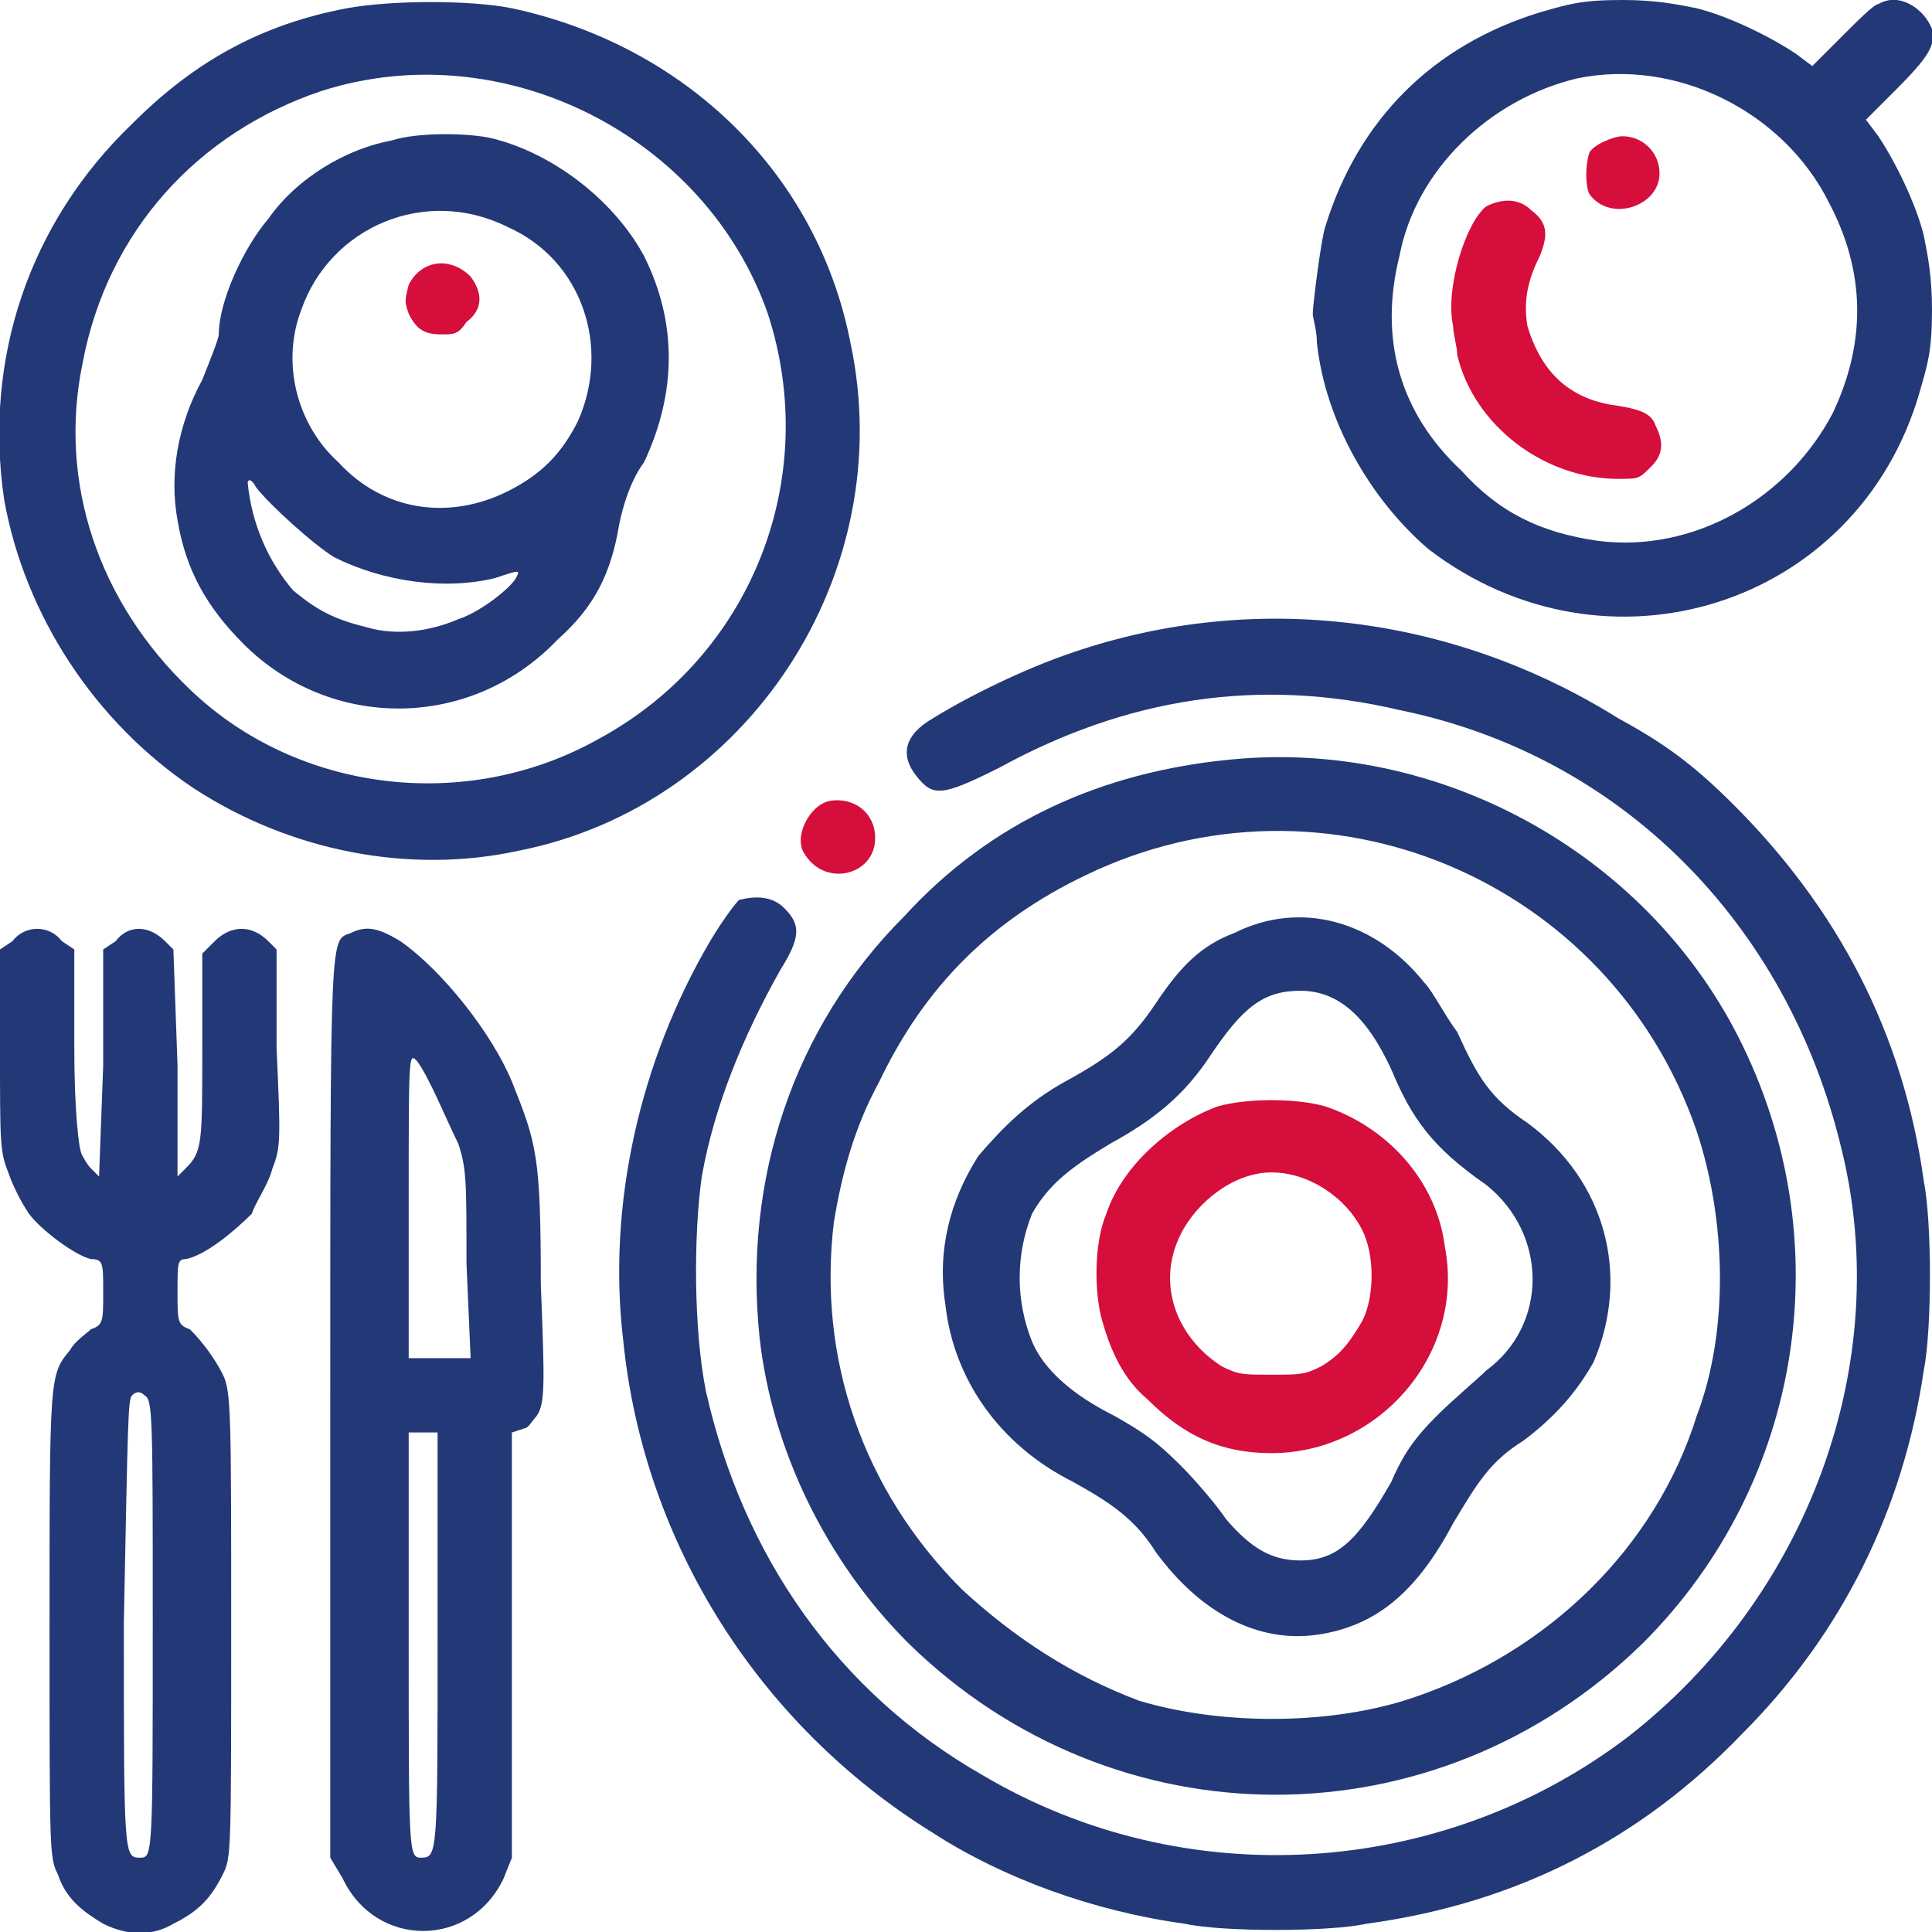
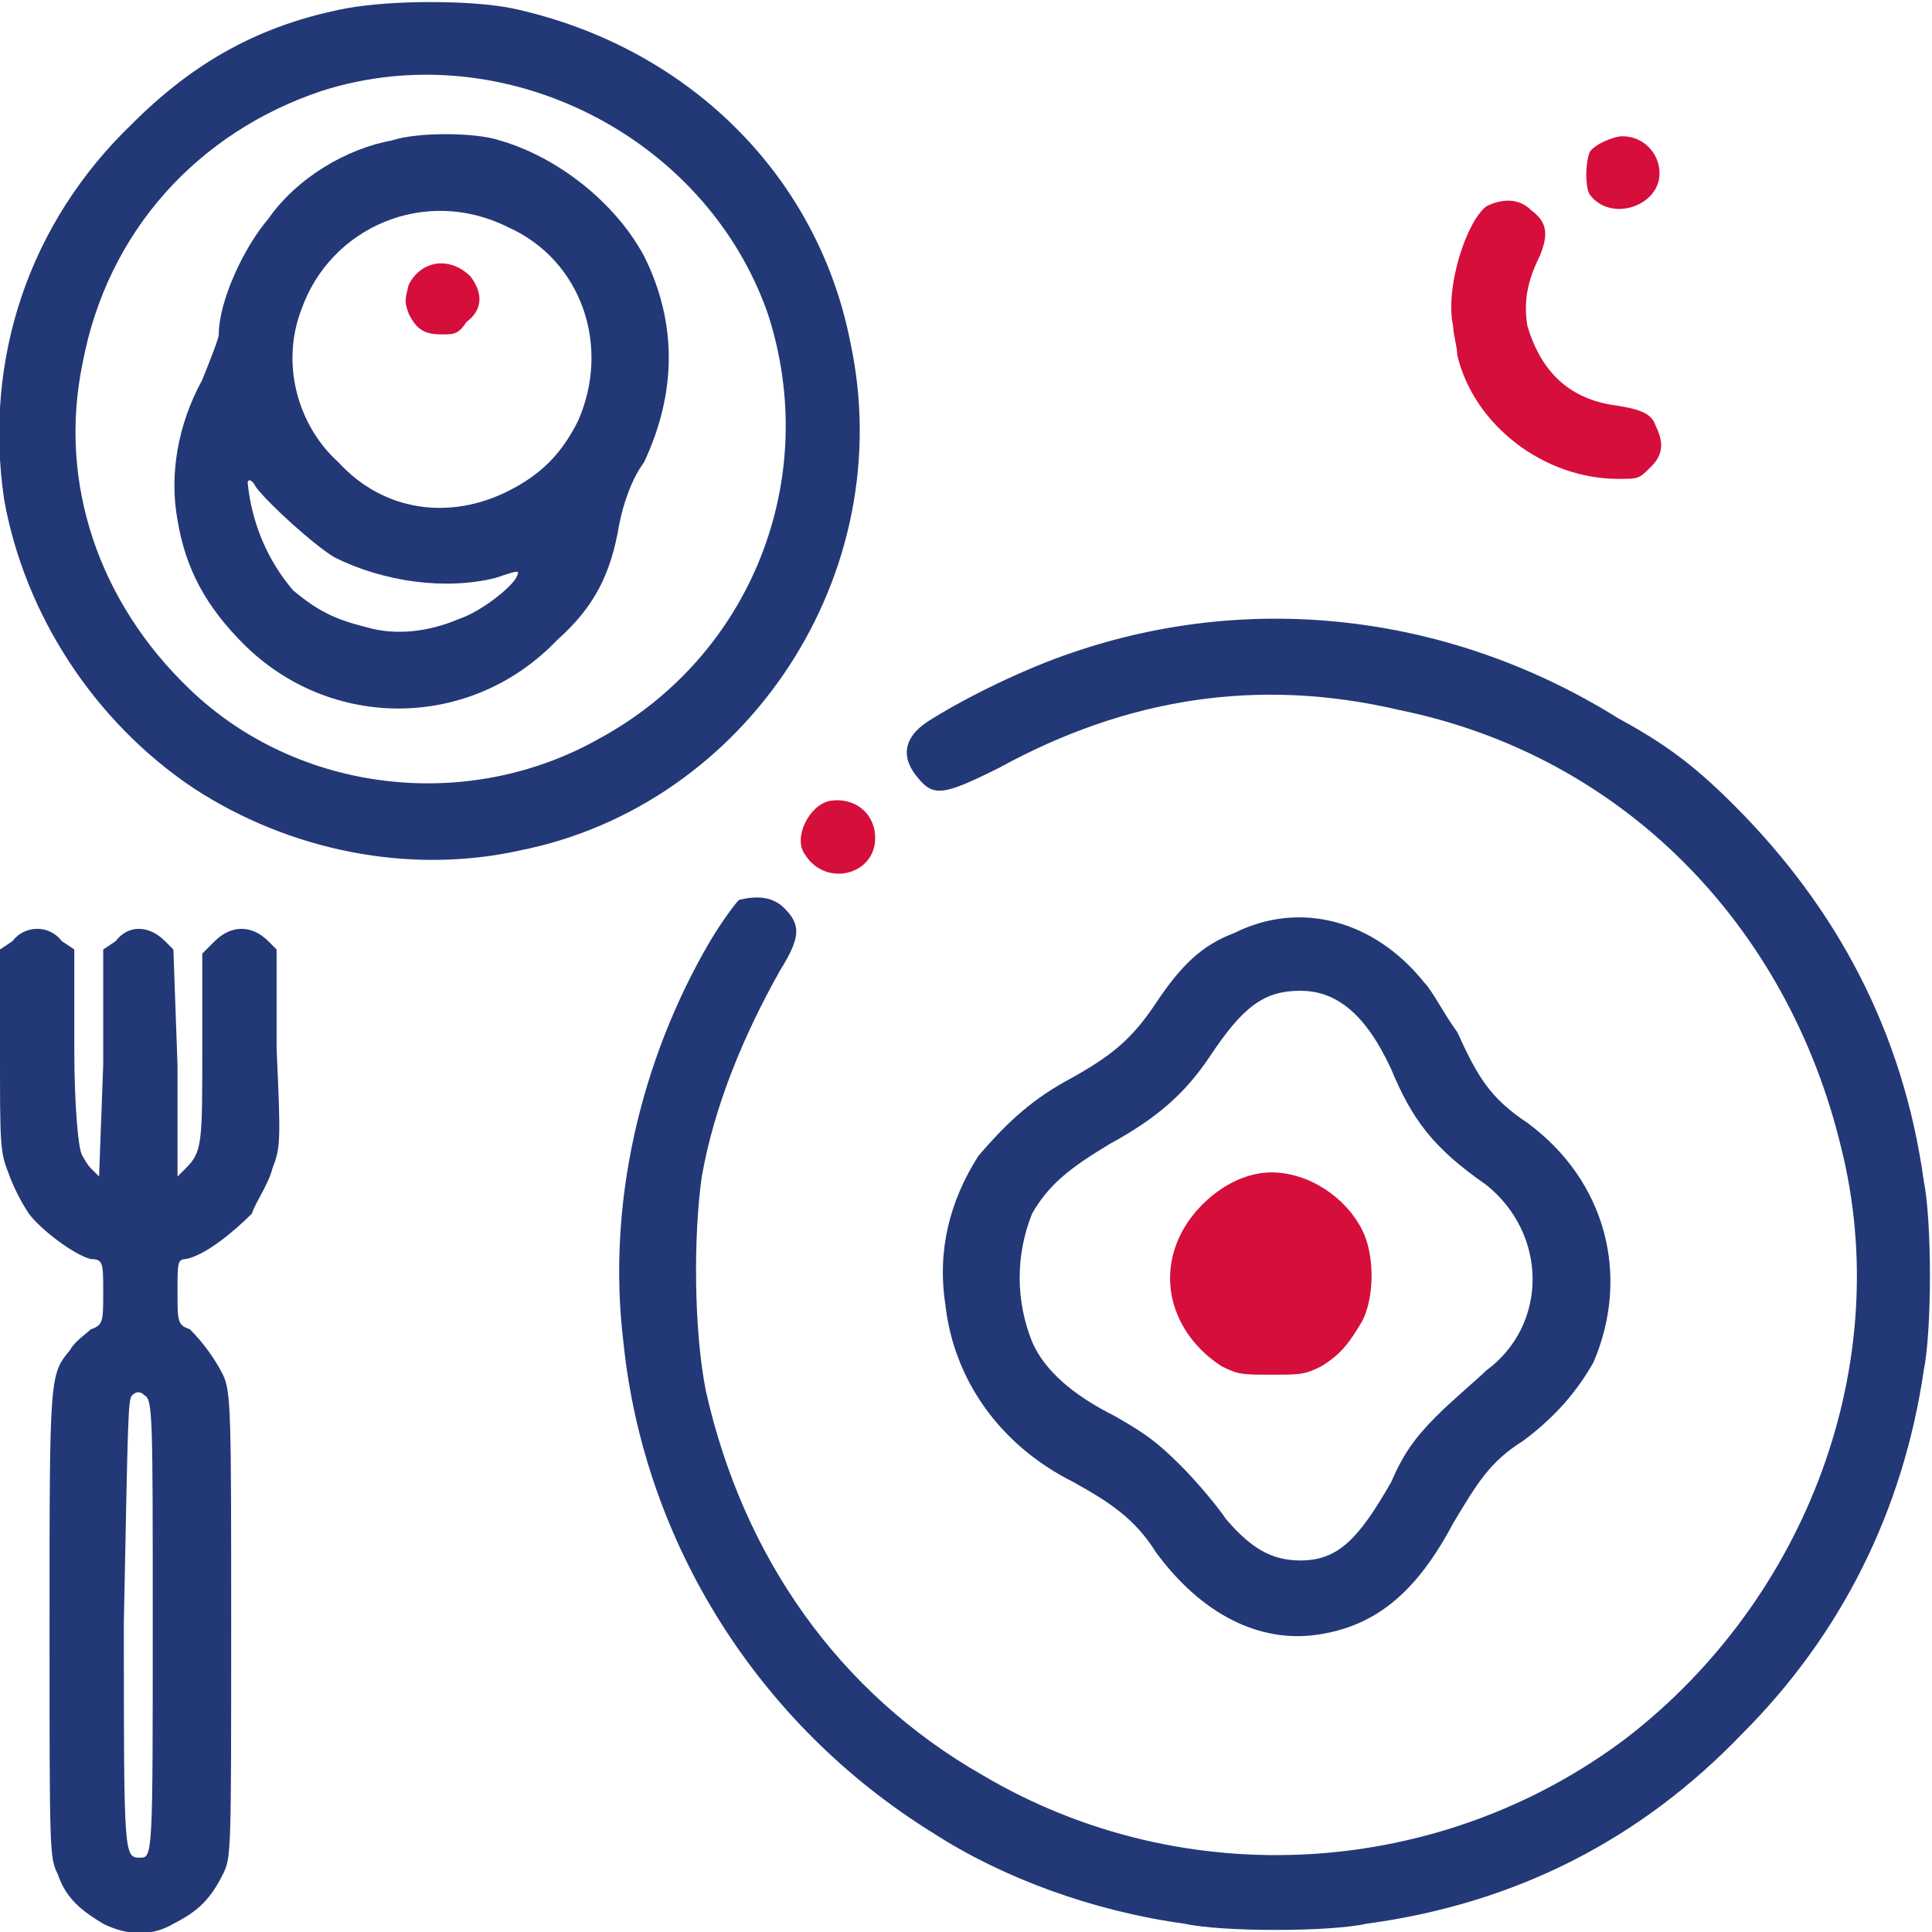
<svg xmlns="http://www.w3.org/2000/svg" xml:space="preserve" width="70px" height="70px" version="1.1" style="shape-rendering:geometricPrecision; text-rendering:geometricPrecision; image-rendering:optimizeQuality; fill-rule:evenodd; clip-rule:evenodd" viewBox="0 0 4.68 4.68">
  <defs>
    <style type="text/css">
   
    .fil0 {fill:#233876;fill-rule:nonzero}
    .fil1 {fill:#D50E3C;fill-rule:nonzero}
   
  </style>
  </defs>
  <g id="Layer_x0020_1">
    <g id="_2507018069792">
      <path class="fil0" d="M0.02 2.84c0.01,0.03 0.03,0.07 0.05,0.1 0.03,0.04 0.11,0.1 0.15,0.11 0.03,0 0.03,0.01 0.03,0.08 0,0.07 0,0.08 -0.03,0.09 -0.01,0.01 -0.04,0.03 -0.05,0.05 -0.05,0.06 -0.05,0.06 -0.05,0.67 0,0.55 0,0.56 0.02,0.6 0.02,0.06 0.06,0.09 0.11,0.12 0.06,0.03 0.12,0.03 0.17,0 0.06,-0.03 0.09,-0.06 0.12,-0.12 0.02,-0.04 0.02,-0.05 0.02,-0.6 0,-0.51 0,-0.57 -0.02,-0.61 -0.02,-0.04 -0.05,-0.08 -0.08,-0.11 -0.03,-0.01 -0.03,-0.02 -0.03,-0.09 0,-0.07 0,-0.08 0.02,-0.08 0.05,-0.01 0.12,-0.07 0.16,-0.11 0.01,-0.03 0.04,-0.07 0.05,-0.11 0.02,-0.05 0.02,-0.07 0.01,-0.29l0 -0.24 -0.02 -0.02c-0.04,-0.04 -0.09,-0.04 -0.13,0l-0.03 0.03 0 0.23c0,0.23 0,0.25 -0.04,0.29l-0.02 0.02 0 -0.27 -0.01 -0.28 -0.02 -0.02c-0.04,-0.04 -0.09,-0.04 -0.12,0l-0.03 0.02 0 0.28 -0.01 0.27 -0.02 -0.02c-0.01,-0.01 -0.02,-0.03 -0.02,-0.03 -0.01,-0.01 -0.02,-0.12 -0.02,-0.26l0 -0.24 -0.03 -0.02c-0.03,-0.04 -0.09,-0.04 -0.12,0l-0.03 0.02 0 0.24c0,0.23 0,0.25 0.02,0.3l0 0zm0.3 0.54c0.01,-0.01 0.02,-0.01 0.03,0 0.02,0.01 0.02,0.05 0.02,0.55 0,0.56 0,0.57 -0.03,0.57 -0.04,0 -0.04,0 -0.04,-0.57 0.01,-0.5 0.01,-0.54 0.02,-0.55z" />
      <path class="fil0" d="M0.01 1.21c0.05,0.28 0.22,0.54 0.46,0.7 0.23,0.15 0.52,0.21 0.79,0.15 0.55,-0.11 0.92,-0.67 0.8,-1.23 -0.08,-0.41 -0.4,-0.72 -0.82,-0.81 -0.1,-0.02 -0.29,-0.02 -0.4,0 -0.21,0.04 -0.37,0.13 -0.52,0.28 -0.25,0.24 -0.36,0.57 -0.31,0.91l0 0zm0.19 -0.33c0.06,-0.32 0.28,-0.56 0.58,-0.66 0.44,-0.14 0.93,0.11 1.08,0.54 0.13,0.4 -0.04,0.83 -0.41,1.03 -0.32,0.18 -0.73,0.13 -0.99,-0.12 -0.22,-0.21 -0.32,-0.5 -0.26,-0.79l0 0z" />
      <path class="fil0" d="M0.43 1.26c0.02,0.12 0.07,0.21 0.16,0.3 0.21,0.21 0.55,0.21 0.76,-0.01 0.09,-0.08 0.13,-0.16 0.15,-0.28 0.01,-0.05 0.03,-0.11 0.06,-0.15 0.08,-0.17 0.08,-0.34 0,-0.5 -0.07,-0.13 -0.21,-0.24 -0.35,-0.28 -0.06,-0.02 -0.2,-0.02 -0.26,0 -0.11,0.02 -0.23,0.09 -0.3,0.19 -0.06,0.07 -0.12,0.2 -0.12,0.28 0,0.01 -0.02,0.06 -0.04,0.11 -0.06,0.11 -0.08,0.23 -0.06,0.34zm0.19 -0.08c0.03,0.04 0.14,0.14 0.19,0.17 0.12,0.06 0.27,0.08 0.39,0.05 0.06,-0.02 0.06,-0.02 0.05,0 -0.01,0.02 -0.08,0.08 -0.14,0.1 -0.07,0.03 -0.15,0.04 -0.22,0.02 -0.08,-0.02 -0.12,-0.04 -0.18,-0.09 -0.06,-0.07 -0.1,-0.16 -0.11,-0.26 0,-0.01 0.01,-0.01 0.02,0.01l0 0zm0.11 -0.43c0.07,-0.2 0.3,-0.3 0.5,-0.2 0.18,0.08 0.25,0.29 0.17,0.47 -0.04,0.08 -0.09,0.13 -0.17,0.17 -0.14,0.07 -0.3,0.05 -0.41,-0.07 -0.1,-0.09 -0.14,-0.24 -0.09,-0.37l0 0z" />
      <path class="fil1" d="M0.99 0.76c0.02,0.04 0.04,0.05 0.08,0.05 0.03,0 0.04,0 0.06,-0.03 0.04,-0.03 0.04,-0.07 0.01,-0.11 -0.05,-0.05 -0.12,-0.04 -0.15,0.02 -0.01,0.04 -0.01,0.04 0,0.07z" />
-       <path class="fil0" d="M0.83 4.55c0.08,0.17 0.31,0.17 0.39,0l0.02 -0.05 0 -0.51 0 -0.52 0.03 -0.01c0.01,0 0.02,-0.02 0.03,-0.03 0.02,-0.03 0.02,-0.07 0.01,-0.32 0,-0.31 -0.01,-0.34 -0.07,-0.49 -0.05,-0.12 -0.17,-0.27 -0.27,-0.34 -0.05,-0.03 -0.08,-0.04 -0.12,-0.02 -0.05,0.02 -0.05,-0.03 -0.05,1.15l0 1.09 0.03 0.05 0 0zm0.19 -1.08l0.04 0 0 0.5c0,0.52 0,0.53 -0.04,0.53 -0.03,0 -0.03,-0.01 -0.03,-0.53l0 -0.5 0.03 0zm-0.01 -0.9c0.03,0.04 0.07,0.14 0.1,0.2 0.02,0.06 0.02,0.09 0.02,0.29l0.01 0.23 -0.08 0 -0.07 0 0 -0.37c0,-0.37 0,-0.37 0.02,-0.35l0 0z" />
      <path class="fil0" d="M1.51 3.25c0.05,0.49 0.33,0.93 0.75,1.19 0.17,0.11 0.39,0.19 0.61,0.22 0.09,0.02 0.35,0.02 0.44,0 0.37,-0.05 0.67,-0.21 0.91,-0.46 0.24,-0.24 0.39,-0.54 0.44,-0.88 0.02,-0.1 0.02,-0.36 0,-0.46 -0.05,-0.36 -0.21,-0.66 -0.46,-0.91 -0.1,-0.1 -0.17,-0.15 -0.28,-0.21 -0.4,-0.25 -0.88,-0.31 -1.32,-0.16 -0.12,0.04 -0.26,0.11 -0.34,0.16 -0.07,0.04 -0.08,0.09 -0.04,0.14 0.04,0.05 0.06,0.05 0.2,-0.02 0.31,-0.17 0.63,-0.22 0.97,-0.14 0.54,0.11 0.94,0.52 1.07,1.06 0.13,0.52 -0.08,1.09 -0.52,1.43 -0.45,0.34 -1.07,0.38 -1.56,0.09 -0.35,-0.2 -0.58,-0.53 -0.67,-0.93 -0.03,-0.15 -0.03,-0.38 -0.01,-0.52 0.03,-0.17 0.1,-0.34 0.19,-0.5 0.05,-0.08 0.05,-0.11 0.01,-0.15 -0.03,-0.03 -0.07,-0.03 -0.11,-0.02 -0.01,0.01 -0.04,0.05 -0.07,0.1 -0.17,0.29 -0.25,0.64 -0.21,0.97l0 0z" />
-       <path class="fil0" d="M1.84 3.24c0.03,0.27 0.16,0.54 0.36,0.74 0.5,0.49 1.28,0.49 1.78,0 0.39,-0.39 0.48,-0.98 0.23,-1.47 -0.23,-0.45 -0.73,-0.72 -1.23,-0.67 -0.31,0.03 -0.58,0.15 -0.79,0.38 -0.27,0.27 -0.39,0.64 -0.35,1.02l0 0zm0.18 -0.28c0.02,-0.12 0.05,-0.23 0.11,-0.34 0.11,-0.23 0.27,-0.39 0.5,-0.5 0.58,-0.28 1.27,0.01 1.48,0.62 0.07,0.21 0.08,0.48 0,0.69 -0.1,0.32 -0.36,0.57 -0.68,0.68 -0.2,0.07 -0.47,0.07 -0.67,0.01 -0.16,-0.06 -0.3,-0.15 -0.43,-0.27 -0.24,-0.24 -0.35,-0.56 -0.31,-0.89l0 0z" />
      <path class="fil0" d="M2.29 3.16c0.02,0.18 0.13,0.34 0.31,0.43 0.09,0.05 0.15,0.09 0.2,0.17 0.11,0.15 0.25,0.22 0.39,0.2 0.14,-0.02 0.24,-0.1 0.33,-0.27 0.06,-0.1 0.09,-0.15 0.17,-0.2 0.08,-0.06 0.13,-0.12 0.17,-0.19 0.09,-0.21 0.03,-0.44 -0.16,-0.58 -0.09,-0.06 -0.12,-0.11 -0.17,-0.22 -0.03,-0.04 -0.06,-0.1 -0.08,-0.12 -0.12,-0.15 -0.3,-0.2 -0.46,-0.12 -0.08,0.03 -0.13,0.08 -0.19,0.17 -0.06,0.09 -0.11,0.13 -0.22,0.19 -0.09,0.05 -0.15,0.11 -0.21,0.18 -0.07,0.11 -0.1,0.23 -0.08,0.36l0 0zm0.21 -0.22c0.04,-0.07 0.09,-0.11 0.19,-0.17 0.11,-0.06 0.18,-0.12 0.24,-0.21 0.08,-0.12 0.13,-0.16 0.22,-0.16 0.09,0 0.16,0.06 0.22,0.19 0.05,0.12 0.1,0.19 0.23,0.28 0.15,0.12 0.15,0.34 0,0.45 -0.02,0.02 -0.08,0.07 -0.12,0.11 -0.05,0.05 -0.08,0.09 -0.11,0.16 -0.08,0.14 -0.13,0.19 -0.22,0.19 -0.07,0 -0.12,-0.03 -0.18,-0.1 -0.02,-0.03 -0.07,-0.09 -0.11,-0.13 -0.06,-0.06 -0.09,-0.08 -0.16,-0.12 -0.1,-0.05 -0.17,-0.11 -0.2,-0.18 -0.04,-0.1 -0.04,-0.21 0,-0.31l0 0z" />
-       <path class="fil1" d="M2.67 3.2c0.02,0.07 0.05,0.14 0.11,0.19 0.09,0.09 0.18,0.13 0.3,0.13 0.26,0 0.47,-0.24 0.42,-0.5 -0.02,-0.16 -0.14,-0.29 -0.29,-0.34 -0.07,-0.02 -0.19,-0.02 -0.26,0 -0.11,0.04 -0.23,0.14 -0.27,0.26 -0.03,0.07 -0.03,0.19 -0.01,0.26l0 0zm0.19 -0.21c0.04,-0.08 0.13,-0.15 0.22,-0.15 0.09,0 0.18,0.06 0.22,0.14 0.03,0.06 0.03,0.16 0,0.22 -0.03,0.05 -0.05,0.08 -0.1,0.11 -0.04,0.02 -0.05,0.02 -0.12,0.02 -0.07,0 -0.08,0 -0.12,-0.02 -0.11,-0.07 -0.16,-0.2 -0.1,-0.32l0 0z" />
+       <path class="fil1" d="M2.67 3.2l0 0zm0.19 -0.21c0.04,-0.08 0.13,-0.15 0.22,-0.15 0.09,0 0.18,0.06 0.22,0.14 0.03,0.06 0.03,0.16 0,0.22 -0.03,0.05 -0.05,0.08 -0.1,0.11 -0.04,0.02 -0.05,0.02 -0.12,0.02 -0.07,0 -0.08,0 -0.12,-0.02 -0.11,-0.07 -0.16,-0.2 -0.1,-0.32l0 0z" />
      <path class="fil1" d="M1.95 2.07c0.05,0.08 0.17,0.05 0.17,-0.04 0,-0.06 -0.05,-0.1 -0.11,-0.09 -0.05,0.01 -0.09,0.09 -0.06,0.13l0 0z" />
-       <path class="fil0" d="M3.19 0.83c0.02,0.19 0.13,0.38 0.27,0.5 0.43,0.33 1.04,0.14 1.19,-0.38 0.02,-0.07 0.03,-0.1 0.03,-0.2 0,-0.08 -0.01,-0.13 -0.02,-0.18 -0.02,-0.08 -0.07,-0.18 -0.11,-0.24l-0.03 -0.04 0.07 -0.07c0.08,-0.08 0.1,-0.11 0.09,-0.15 -0.02,-0.05 -0.08,-0.09 -0.13,-0.06 -0.01,0 -0.05,0.04 -0.09,0.08l-0.07 0.07 -0.04 -0.03c-0.06,-0.04 -0.16,-0.09 -0.24,-0.11 -0.05,-0.01 -0.1,-0.02 -0.18,-0.02 -0.1,0 -0.13,0.01 -0.2,0.03 -0.26,0.08 -0.44,0.26 -0.52,0.52 -0.01,0.03 -0.03,0.19 -0.03,0.21 0,0.01 0.01,0.04 0.01,0.07zm0.2 -0.21c0.04,-0.21 0.22,-0.38 0.43,-0.43 0.24,-0.05 0.5,0.08 0.61,0.3 0.09,0.17 0.09,0.34 0.01,0.51 -0.11,0.21 -0.34,0.34 -0.57,0.31 -0.14,-0.02 -0.24,-0.07 -0.33,-0.17 -0.15,-0.14 -0.2,-0.32 -0.15,-0.52l0 0z" />
      <path class="fil1" d="M3.52 0.79c0,0.02 0.01,0.05 0.01,0.07 0.04,0.17 0.21,0.3 0.39,0.3 0.05,0 0.05,0 0.08,-0.03 0.03,-0.03 0.03,-0.06 0.01,-0.1 -0.01,-0.03 -0.04,-0.04 -0.11,-0.05 -0.11,-0.02 -0.17,-0.09 -0.2,-0.19 -0.01,-0.06 0,-0.11 0.03,-0.17 0.02,-0.05 0.02,-0.08 -0.02,-0.11 -0.03,-0.03 -0.07,-0.03 -0.11,-0.01 -0.05,0.04 -0.1,0.2 -0.08,0.29l0 0z" />
      <path class="fil1" d="M3.85 0.47c0.05,0.07 0.17,0.03 0.17,-0.05 0,-0.05 -0.04,-0.09 -0.09,-0.09 -0.02,0 -0.07,0.02 -0.08,0.04 -0.01,0.03 -0.01,0.08 0,0.1l0 0z" />
    </g>
  </g>
</svg>